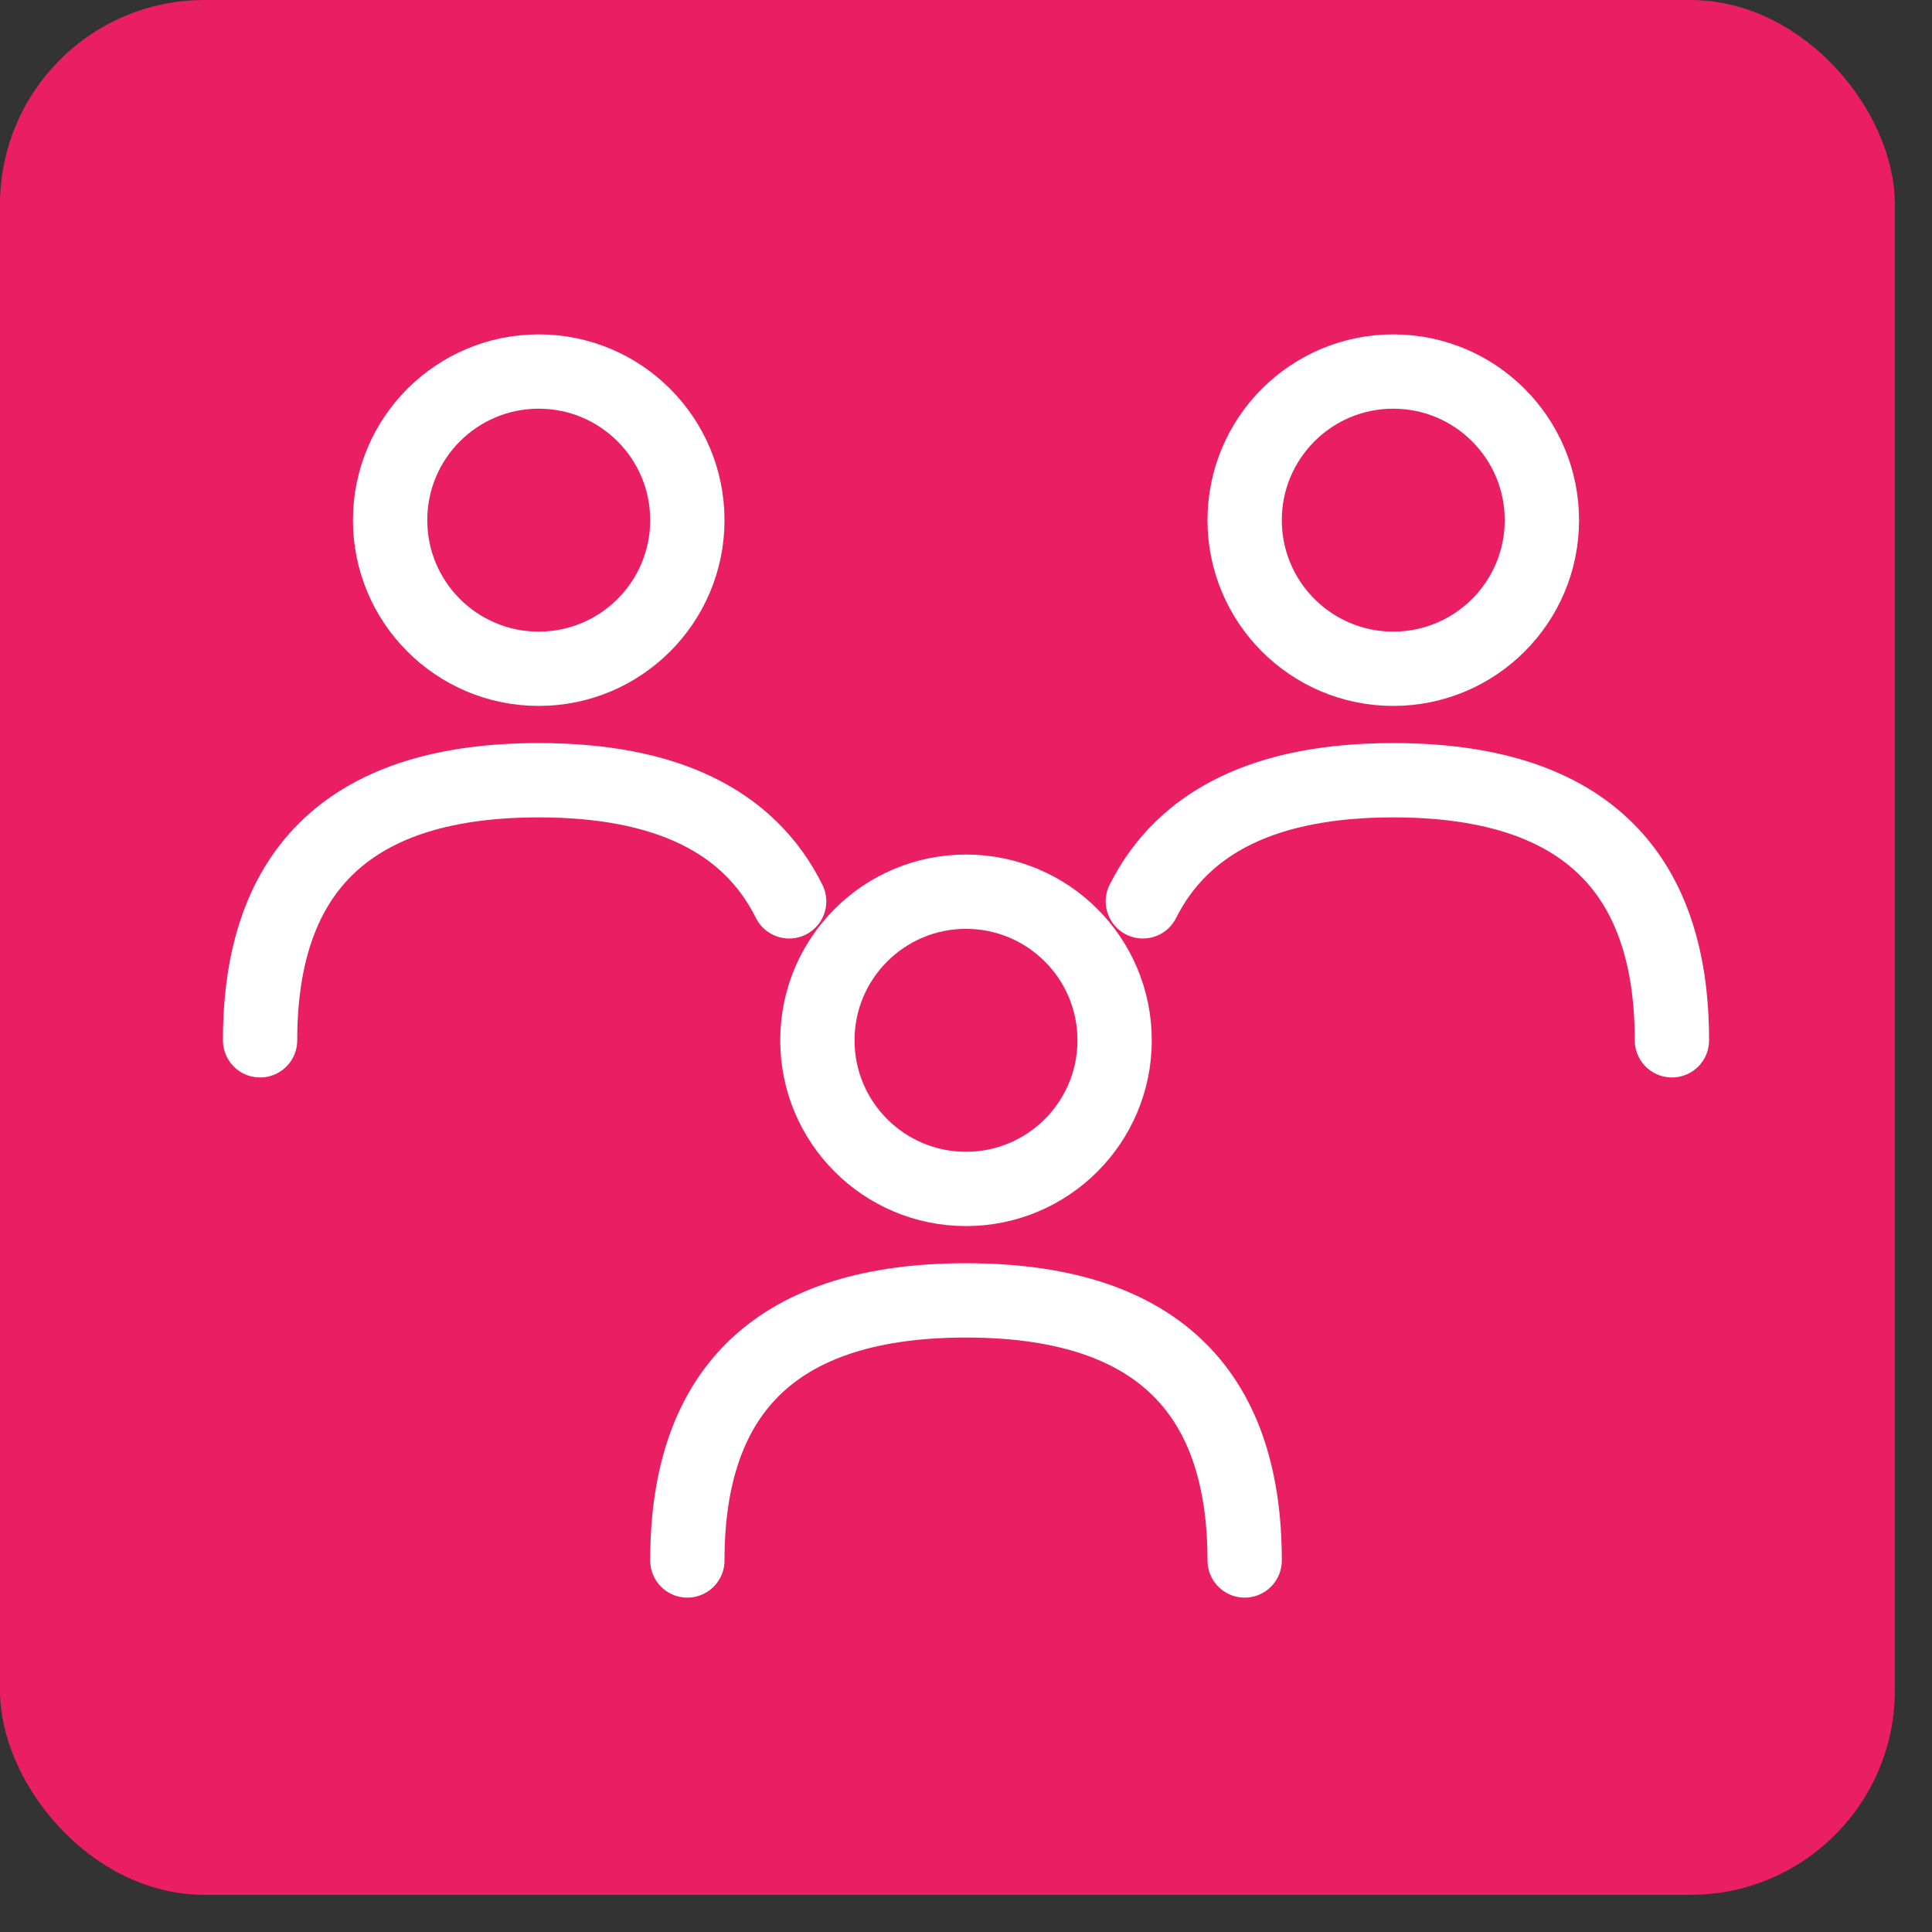
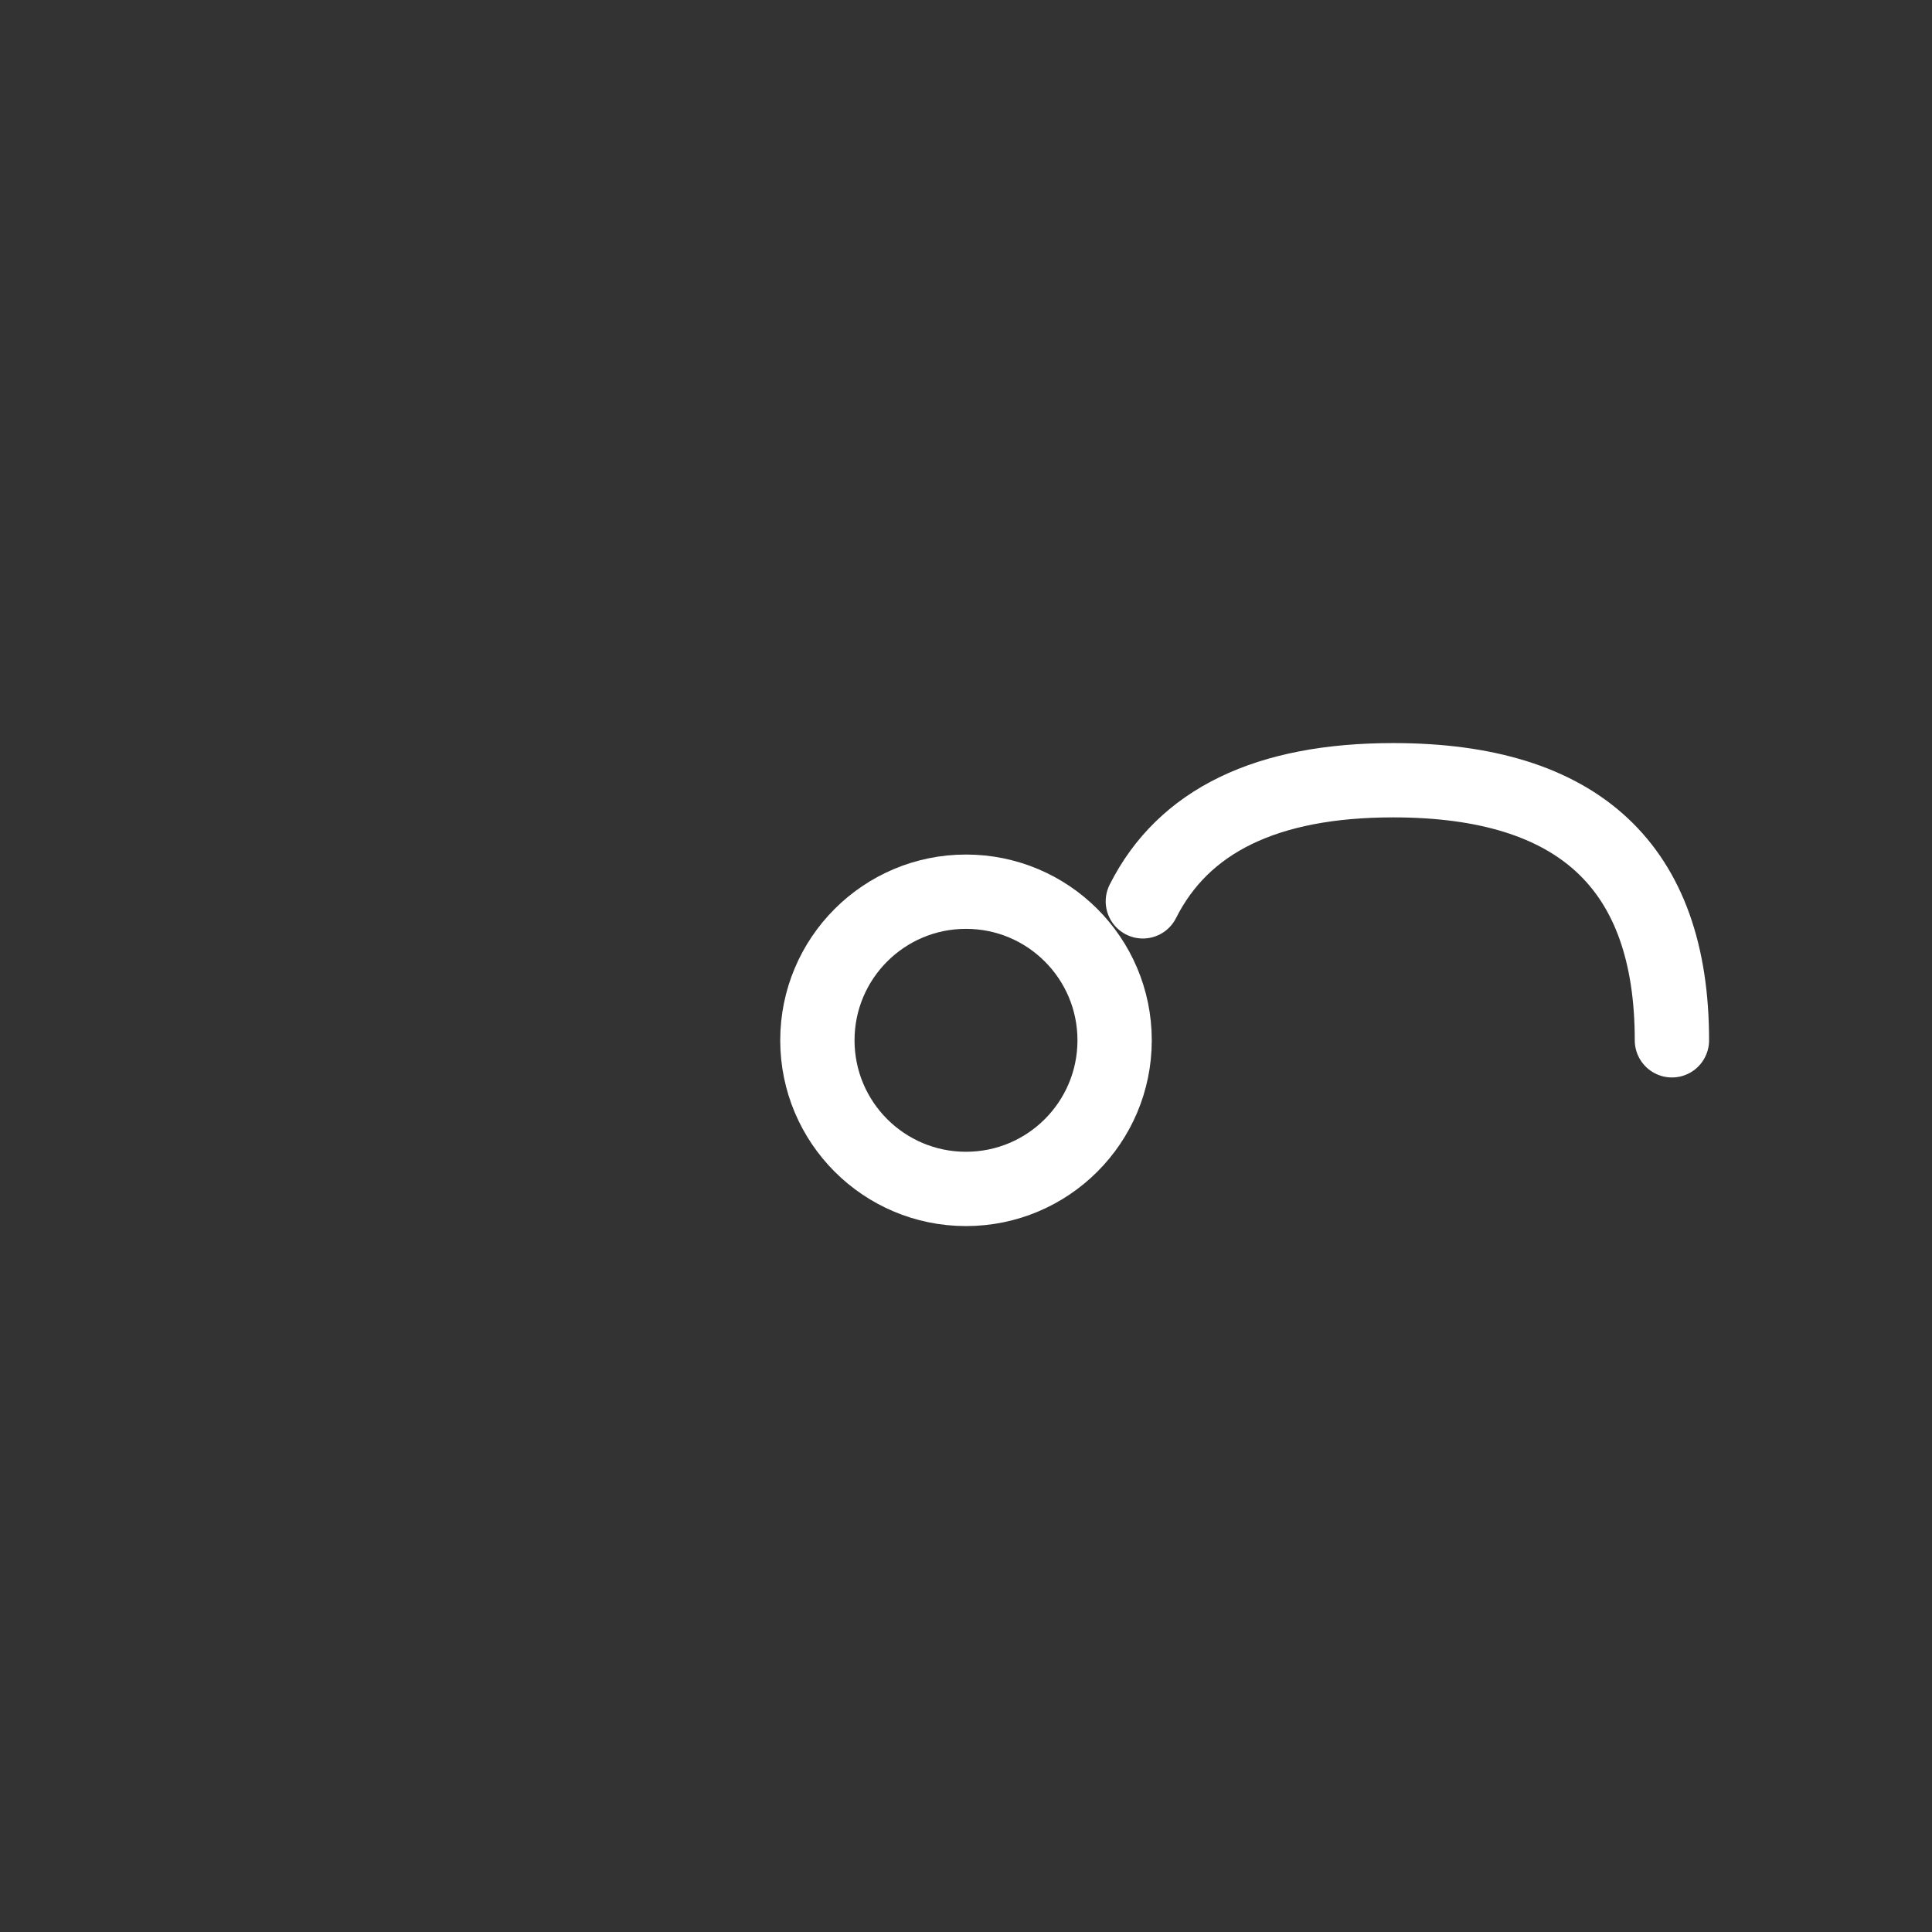
<svg xmlns="http://www.w3.org/2000/svg" width="52" height="52" stroke="#000" stroke-linecap="round" stroke-linejoin="round" fill="#fff" fill-rule="evenodd">
  <rect width="100%" height="100%" fill="#333333" stroke="none" />
-   <rect fill="#e91e63" height="50" rx="5" stroke="#e91e63" width="50" x=".5" y=".5" />
  <g fill="none" stroke="#fff" stroke-width="2">
    <circle cx="26" cy="28" r="4" />
-     <path d="M18.5 42q0-7 7.5-7 7.5 0 7.5 7" />
-     <circle cx="14.5" cy="14" r="4" />
-     <circle cx="37.5" cy="14" r="4" />
-     <path d="M7 28q0-7 7.5-7 5.12 0 6.74 3.26M45 28q0-7-7.5-7-5.1 0-6.74 3.26" />
+     <path d="M7 28M45 28q0-7-7.5-7-5.1 0-6.74 3.26" />
  </g>
</svg>